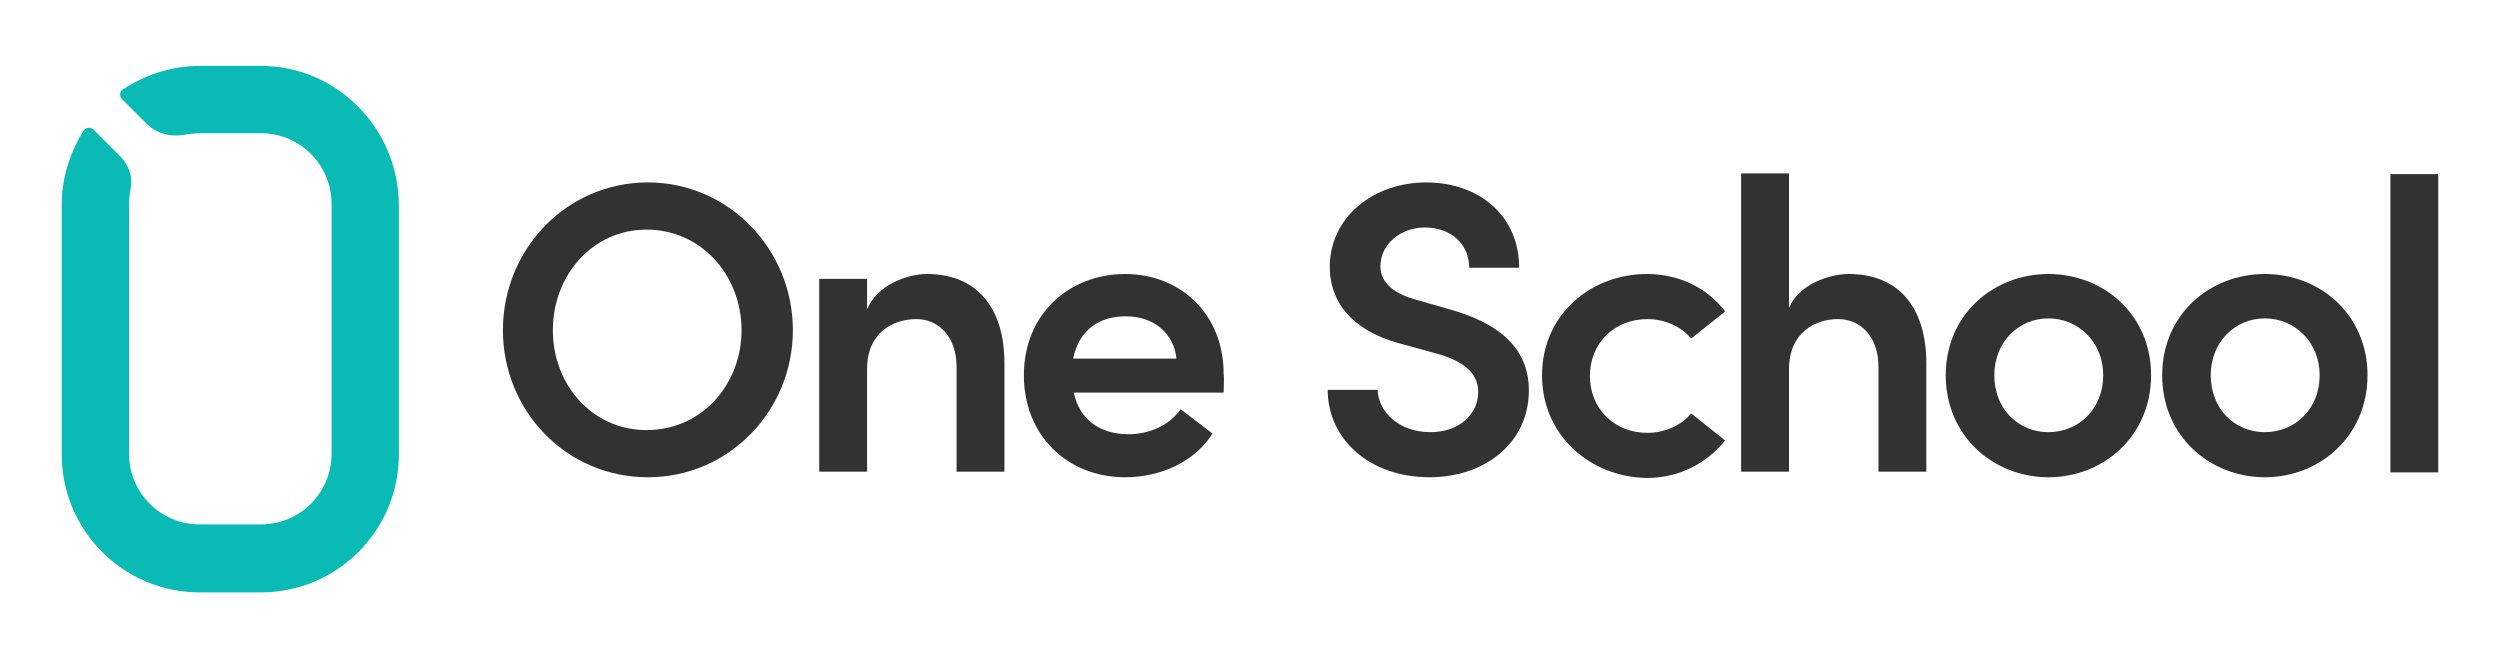
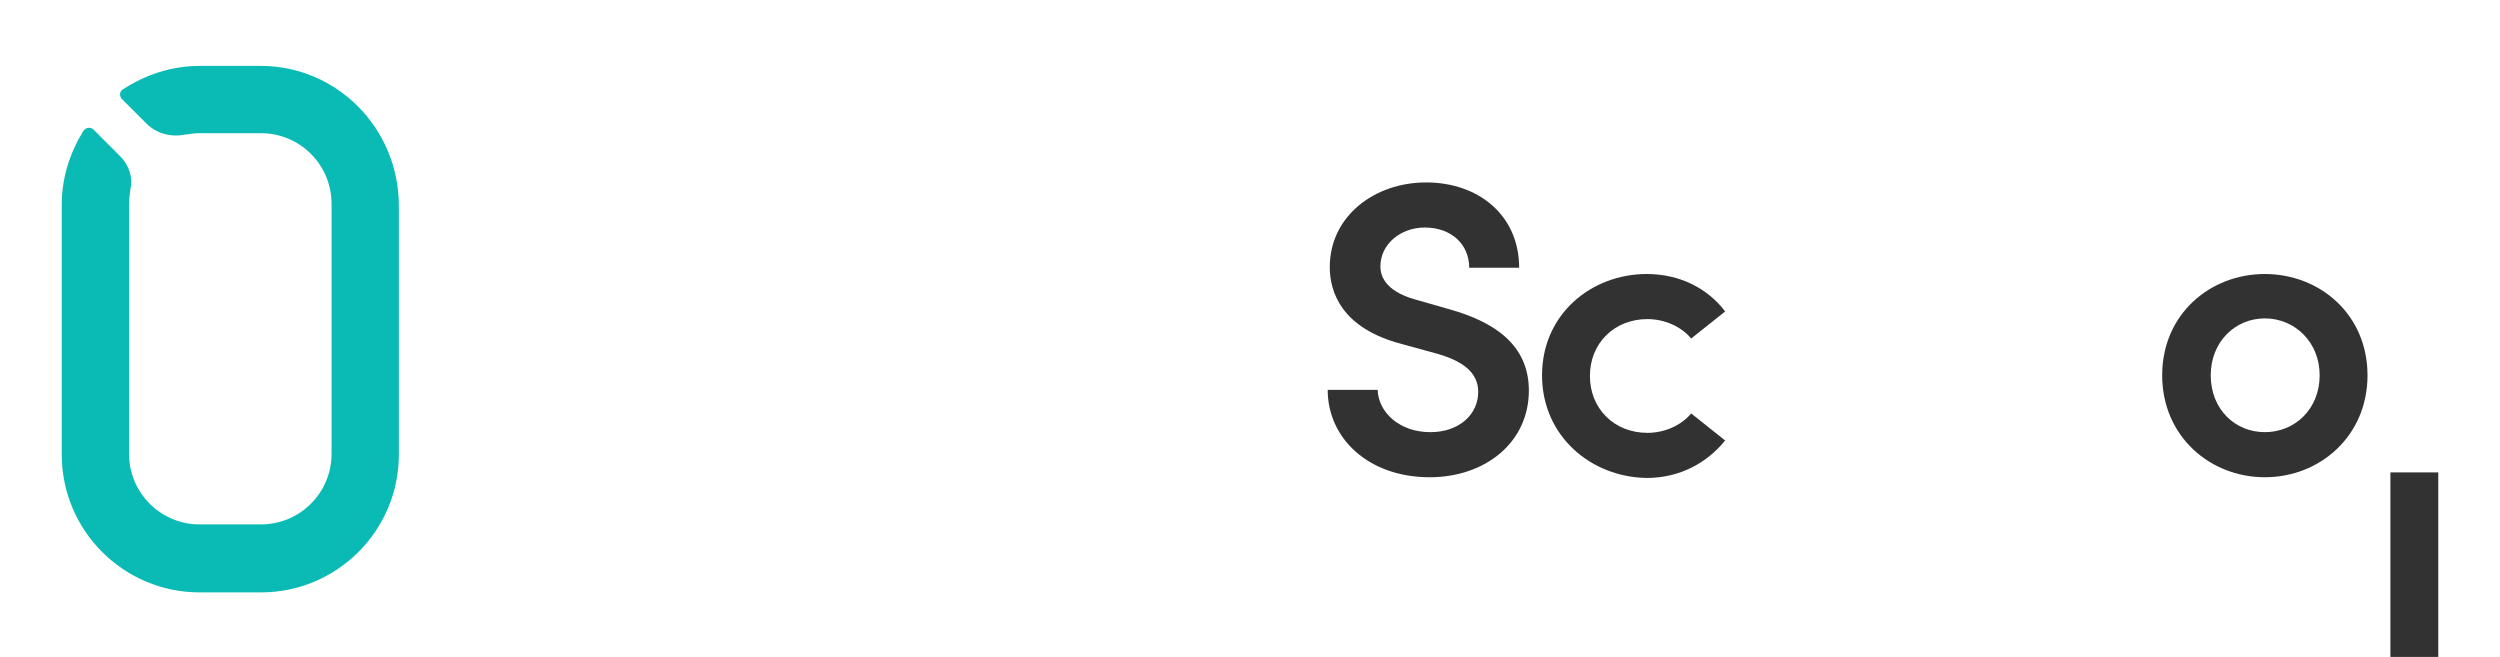
<svg xmlns="http://www.w3.org/2000/svg" version="1.1" id="Layer_1" x="0px" y="0px" viewBox="0 0 360.4 94.7" style="enable-background:new 0 0 360.4 94.7;" xml:space="preserve">
  <style type="text/css">
	.st0{fill:#333232;}
	.st1{fill:#09BAB5;}
</style>
  <g>
    <g>
-       <path class="st0" d="M72.5,47.6c0-11.6,9.1-21.3,20.9-21.3c11.7,0,20.9,9.7,20.9,21.3c0,11.6-9.2,21.2-20.9,21.2    C81.6,68.8,72.5,59.2,72.5,47.6z M106.9,47.6c0-7.9-5.8-14.5-13.7-14.5c-7.8,0-13.5,6.6-13.5,14.5c0,7.9,5.7,14.4,13.5,14.4    C101.2,62,106.9,55.4,106.9,47.6z" />
-       <path class="st0" d="M144.8,52.4v15.6h-6.9V52.9c0-4.5-2.7-6.9-5.8-6.9c-3.2,0-7.1,1.8-7.1,7.2v14.8h-6.9V40.2h6.9v4.4    c1.4-3.5,5.8-5.1,8.6-5.1C140.8,39.5,144.8,44.3,144.8,52.4z" />
-       <path class="st0" d="M176.4,56.6h-21.6c0.8,3.9,3.8,6,7.9,6c3,0,5.9-1.3,7.5-3.6l4.6,3.5c-2.6,4.1-7.5,6.3-12.6,6.3    c-8.3,0-14.6-6-14.6-14.7c0-8.9,6.6-14.6,14.6-14.6c7.9,0,14.2,5.7,14.2,14.4C176.5,54.6,176.4,55.5,176.4,56.6z M169.6,51.7    c-0.4-3.8-3.4-6.1-7.3-6.1c-3.7,0-6.7,1.8-7.6,6.1H169.6z" />
      <path class="st0" d="M191.4,56.2h7.2c0.1,3.2,3.1,6.1,7.6,6.1c4.2,0,6.9-2.6,6.9-5.8c0-2.9-2.4-4.5-5.9-5.5l-5.1-1.4    c-8.8-2.3-10.4-7.6-10.4-11.1c0-7.3,6.4-12.2,13.9-12.2c7.5,0,13.4,4.7,13.4,12.3h-7.2c0-3.4-2.6-5.8-6.4-5.8    c-3.5,0-6.4,2.4-6.4,5.6c0,1.1,0.4,3.5,5.1,4.8l4.9,1.4c6.4,1.8,11.4,5.1,11.4,11.7c0,7.5-6.3,12.5-14.3,12.5    C197.3,68.8,191.4,63.2,191.4,56.2z" />
      <path class="st0" d="M222.3,54.1c0-8.8,7.1-14.6,15.1-14.6c4.8,0,8.8,2.1,11.3,5.4l-4.9,3.9c-1.4-1.7-3.8-2.8-6.3-2.8    c-4.8,0-8.3,3.5-8.3,8.2c0,4.7,3.5,8.2,8.3,8.2c2.5,0,4.9-1.1,6.3-2.8l4.9,3.9c-2.6,3.2-6.5,5.4-11.3,5.4    C229.4,68.8,222.3,62.9,222.3,54.1z" />
-       <path class="st0" d="M277.7,52.4v15.6h-6.9V52.9c0-4.5-2.7-6.9-5.8-6.9c-3.2,0-7.1,1.8-7.1,7.3v14.7H251v-43h6.9v19.4    c1.4-3.4,5.8-4.9,8.6-4.9C273.7,39.5,277.7,44.3,277.7,52.4z" />
-       <path class="st0" d="M280.5,54.1c0-8.8,6.9-14.6,14.8-14.6c7.9,0,14.8,5.8,14.8,14.6c0,8.8-6.9,14.7-14.8,14.7    C287.4,68.8,280.5,62.9,280.5,54.1z M303.2,54.1c0-4.8-3.6-8.2-7.9-8.2c-4.3,0-7.8,3.4-7.8,8.2c0,4.9,3.5,8.2,7.8,8.2    C299.6,62.3,303.2,59,303.2,54.1z" />
      <path class="st0" d="M311.7,54.1c0-8.8,6.9-14.6,14.8-14.6c7.9,0,14.8,5.8,14.8,14.6c0,8.8-6.9,14.7-14.8,14.7    C318.6,68.8,311.7,62.9,311.7,54.1z M334.4,54.1c0-4.8-3.6-8.2-7.9-8.2c-4.3,0-7.8,3.4-7.8,8.2c0,4.9,3.5,8.2,7.8,8.2    C330.8,62.3,334.4,59,334.4,54.1z" />
-       <path class="st0" d="M344.6,68.1v-43h6.9v43H344.6z" />
+       <path class="st0" d="M344.6,68.1h6.9v43H344.6z" />
    </g>
    <g>
      <path class="st1" d="M37.6,9.5h-8.8c-4.1,0-7.9,1.3-11.1,3.4c-0.5,0.3-0.5,1-0.1,1.4l3.5,3.5c1.5,1.5,3.6,2,5.6,1.6    c0.7-0.1,1.4-0.2,2.1-0.2h8.8c5.7,0,10.2,4.6,10.2,10.2v36c0,5.7-4.6,10.2-10.2,10.2h-8.8c-5.7,0-10.2-4.6-10.2-10.2v-36    c0-0.7,0.1-1.4,0.2-2.1c0.4-1.7-0.2-3.5-1.5-4.8l-3.8-3.8c-0.4-0.4-1.1-0.4-1.5,0.2c-1.9,3.1-3.1,6.7-3.1,10.6v36    c0,11,8.9,19.9,19.9,19.9h8.8c11,0,19.9-8.9,19.9-19.9v-36C57.4,18.4,48.5,9.5,37.6,9.5z" />
    </g>
  </g>
</svg>